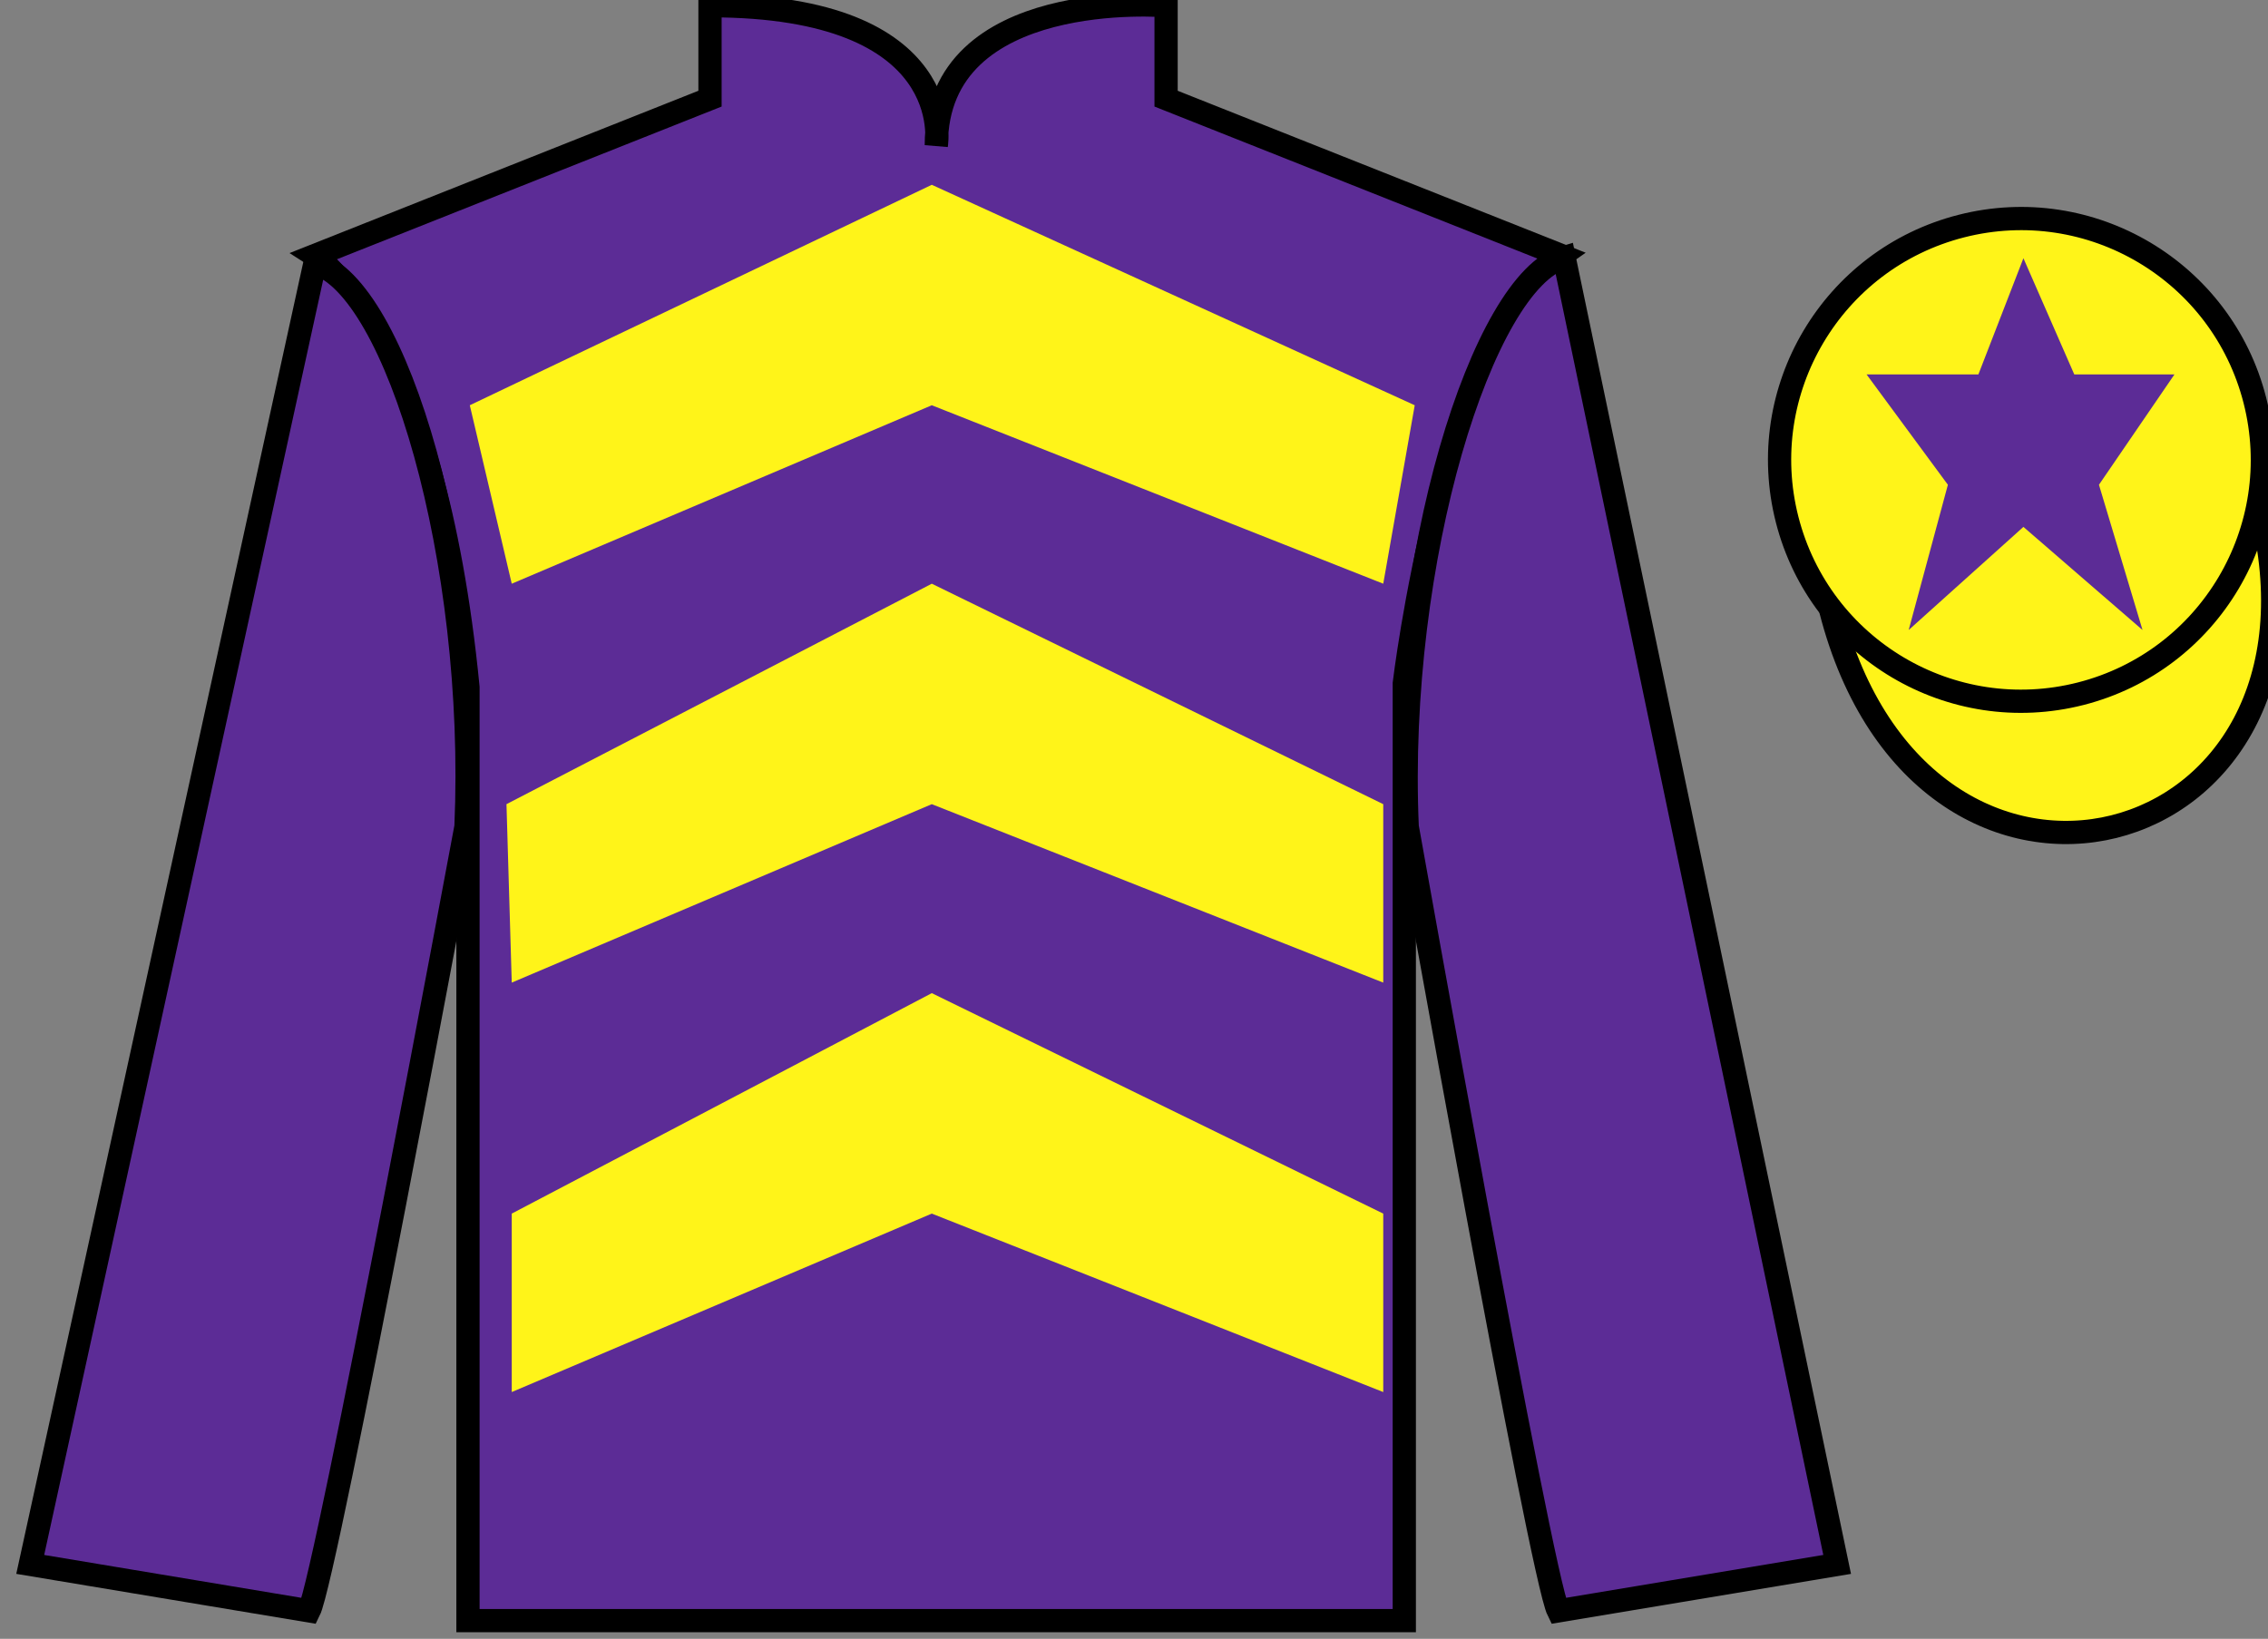
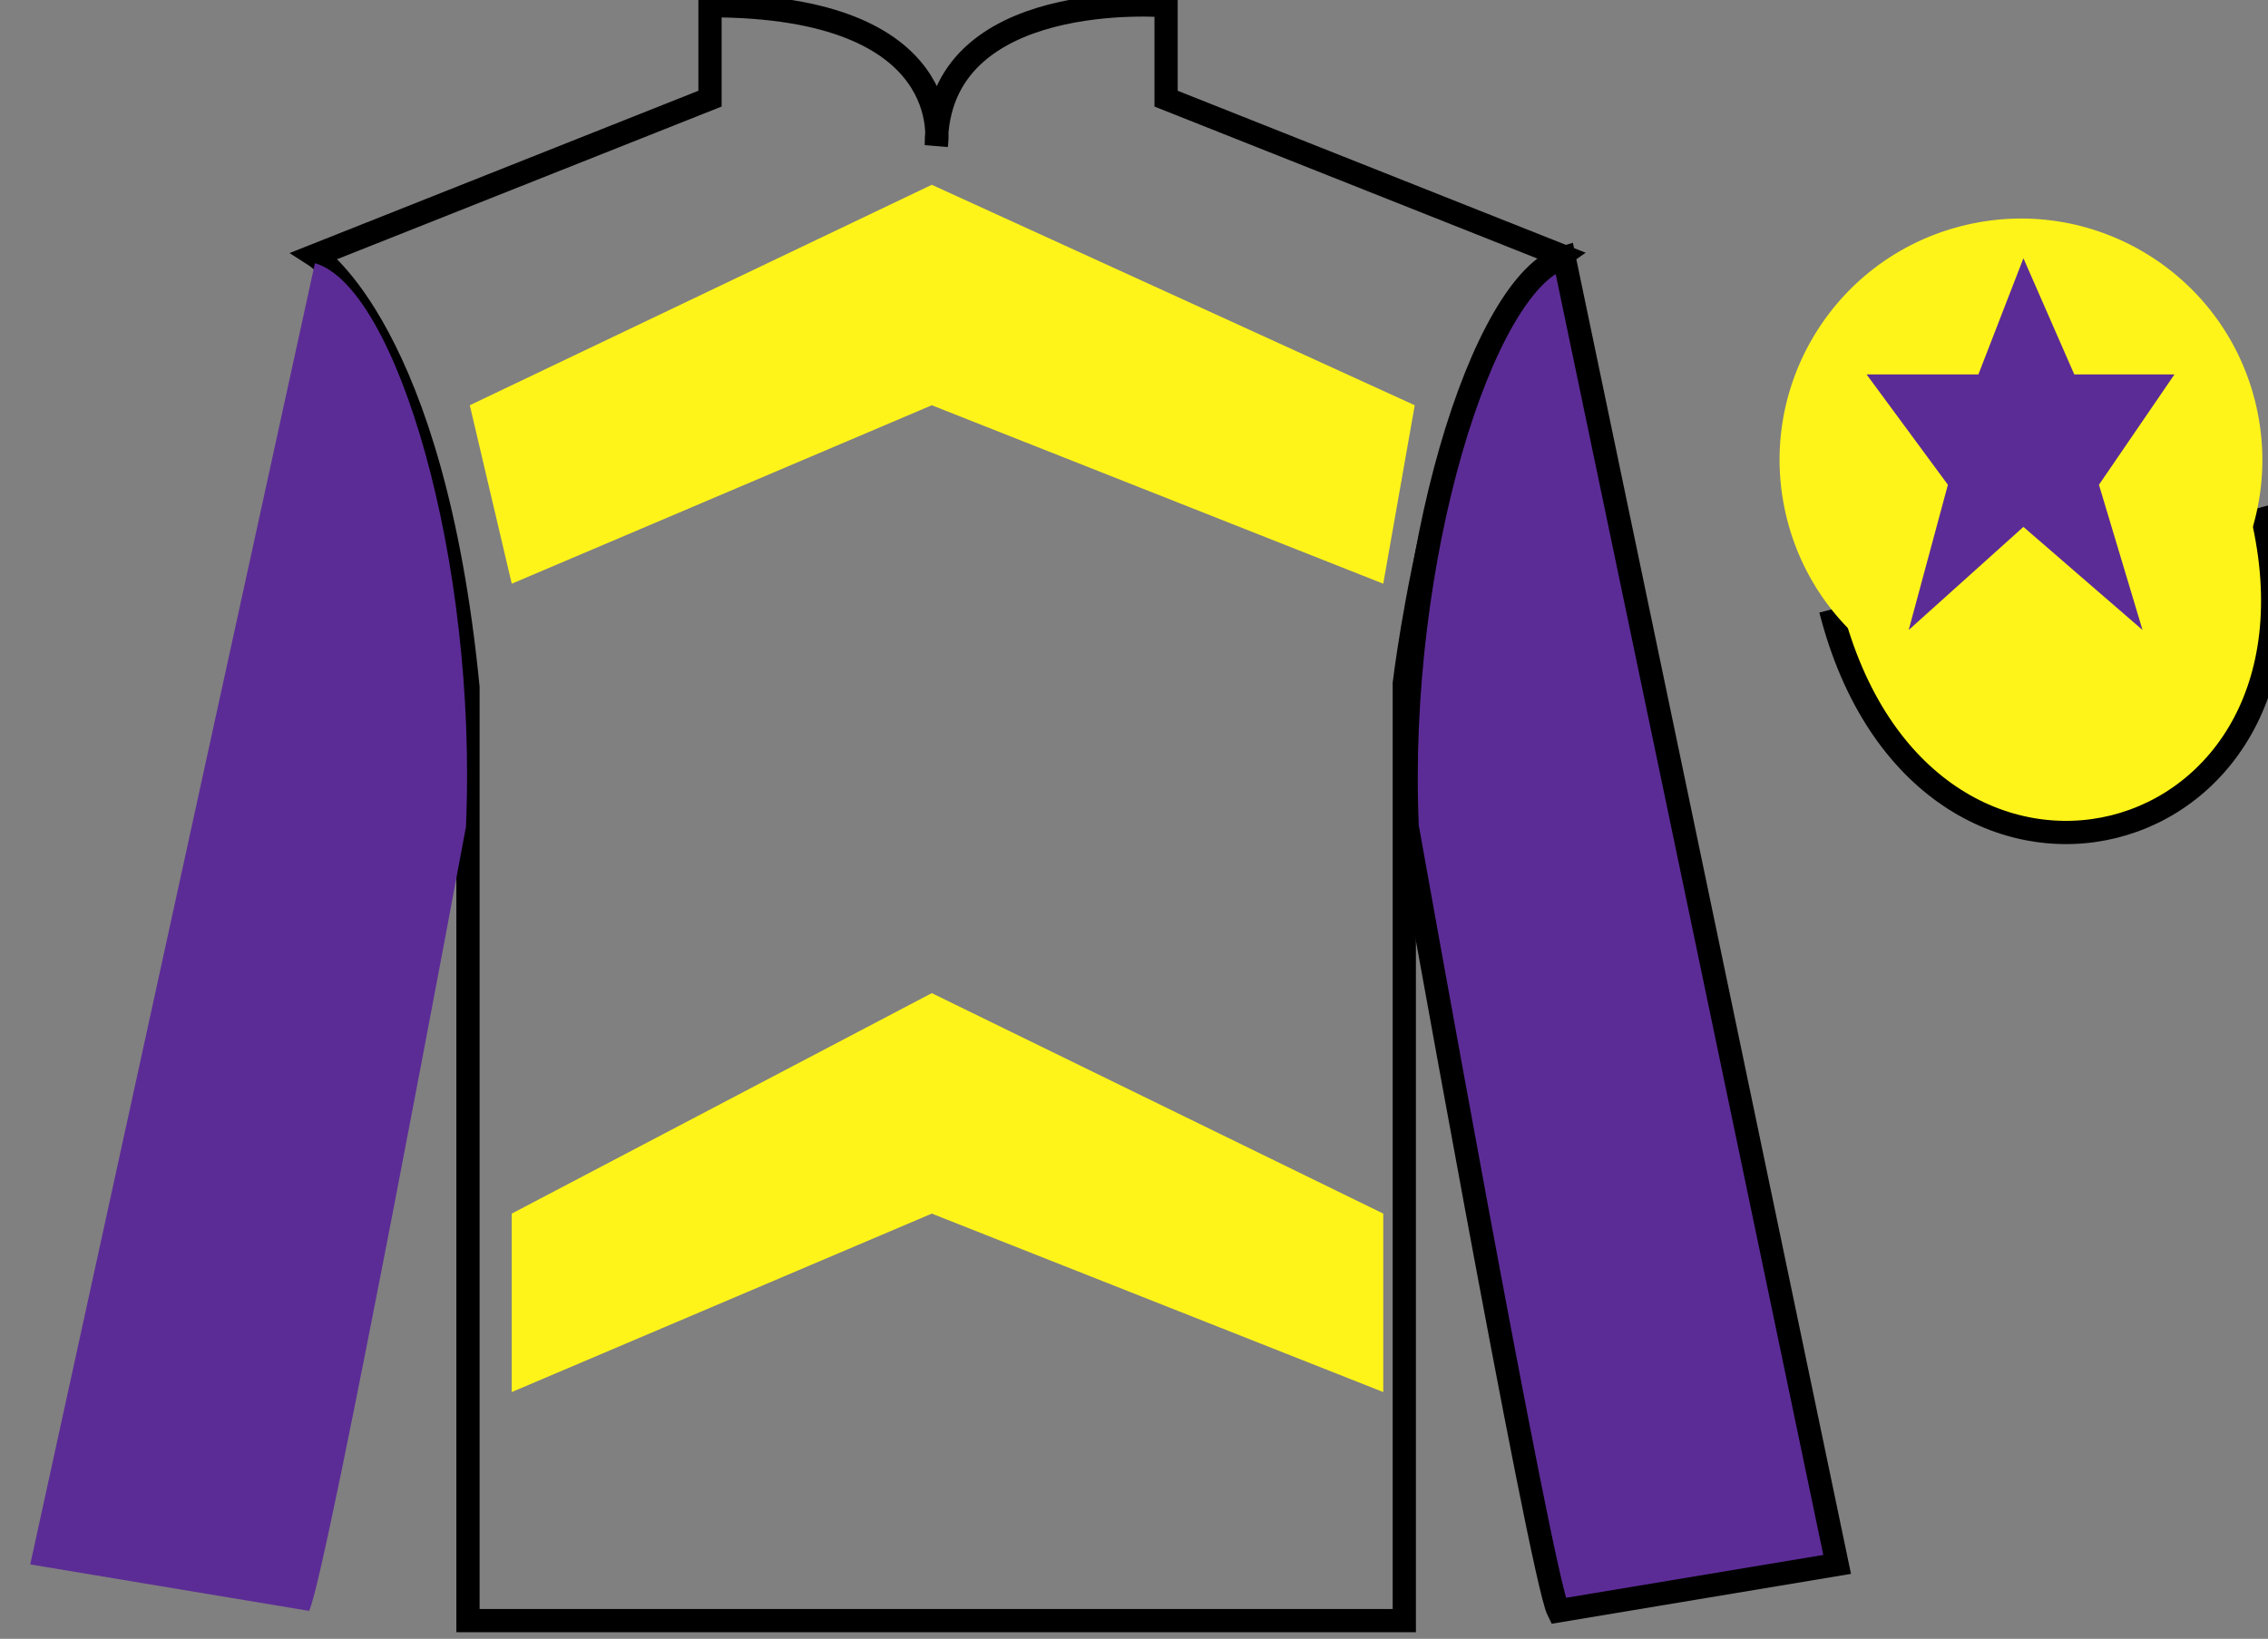
<svg xmlns="http://www.w3.org/2000/svg" width="97.59pt" height="70.53pt" viewBox="0 0 97.59 70.53" version="1.1">
  <rect x="0" y="0" width="97.59" height="70.53" fill="#808080" stroke="none" />
  <g id="surface0">
-     <path style=" stroke:none;fill-rule:nonzero;fill:rgb(36.085%,17.488%,58.595%);fill-opacity:1;" d="M 13.551 10.996 C 13.551 10.996 18.637 14.246 20.137 29.578 C 20.137 29.578 20.137 44.578 20.137 69.746 L 60.426 69.746 L 60.426 29.41 C 60.426 29.41 62.219 14.41 67.176 10.996 L 50.176 4.246 L 50.176 0.246 C 50.176 0.246 40.289 -0.59 40.289 6.246 C 40.289 6.246 41.301 0.246 30.551 0.246 L 30.551 4.246 L 13.551 10.996 " />
    <path style="fill:none;stroke-width:10;stroke-linecap:butt;stroke-linejoin:miter;stroke:rgb(0%,0%,0%);stroke-opacity:1;stroke-miterlimit:4;" d="M 135.508 595.339 C 135.508 595.339 186.367 562.839 201.367 409.519 C 201.367 409.519 201.367 259.519 201.367 7.839 L 604.258 7.839 L 604.258 411.198 C 604.258 411.198 622.188 561.198 671.758 595.339 L 501.758 662.839 L 501.758 702.839 C 501.758 702.839 402.891 711.198 402.891 642.839 C 402.891 642.839 413.008 702.839 305.508 702.839 L 305.508 662.839 L 135.508 595.339 Z M 135.508 595.339 " transform="matrix(0.1,0,0,-0.1,0,70.53)" />
    <path style=" stroke:none;fill-rule:nonzero;fill:rgb(36.085%,17.488%,58.595%);fill-opacity:1;" d="M 13.301 69.328 C 14.051 67.828 20.051 35.578 20.051 35.578 C 20.551 24.078 17.051 12.328 13.551 11.328 L 1.301 67.328 L 13.301 69.328 " />
-     <path style="fill:none;stroke-width:10;stroke-linecap:butt;stroke-linejoin:miter;stroke:rgb(0%,0%,0%);stroke-opacity:1;stroke-miterlimit:4;" d="M 133.008 12.019 C 140.508 27.019 200.508 349.519 200.508 349.519 C 205.508 464.519 170.508 582.019 135.508 592.019 L 13.008 32.019 L 133.008 12.019 Z M 133.008 12.019 " transform="matrix(0.1,0,0,-0.1,0,70.53)" />
    <path style=" stroke:none;fill-rule:nonzero;fill:rgb(36.085%,17.488%,58.595%);fill-opacity:1;" d="M 79.051 67.328 L 67.301 11.078 C 63.801 12.078 60.051 24.078 60.551 35.578 C 60.551 35.578 66.301 67.828 67.051 69.328 L 79.051 67.328 " />
    <path style="fill:none;stroke-width:10;stroke-linecap:butt;stroke-linejoin:miter;stroke:rgb(0%,0%,0%);stroke-opacity:1;stroke-miterlimit:4;" d="M 790.508 32.019 L 673.008 594.519 C 638.008 584.519 600.508 464.519 605.508 349.519 C 605.508 349.519 663.008 27.019 670.508 12.019 L 790.508 32.019 Z M 790.508 32.019 " transform="matrix(0.1,0,0,-0.1,0,70.53)" />
    <path style="fill-rule:nonzero;fill:rgb(100%,95.41%,10.001%);fill-opacity:1;stroke-width:10;stroke-linecap:butt;stroke-linejoin:miter;stroke:rgb(0%,0%,0%);stroke-opacity:1;stroke-miterlimit:4;" d="M 787.695 442.917 C 827.422 287.292 1011.367 334.87 972.578 486.902 " transform="matrix(0.1,0,0,-0.1,0,70.53)" />
    <path style=" stroke:none;fill-rule:nonzero;fill:rgb(100%,95.41%,10.001%);fill-opacity:1;" d="M 20.215 17.441 L 40.094 7.953 L 60.875 17.441 L 59.52 25.121 L 40.094 17.441 L 22.02 25.121 L 20.215 17.441 " />
-     <path style=" stroke:none;fill-rule:nonzero;fill:rgb(100%,95.41%,10.001%);fill-opacity:1;" d="M 21.793 34.609 L 40.094 25.121 L 59.52 34.609 L 59.52 42.289 L 40.094 34.609 L 22.02 42.289 L 21.793 34.609 " />
    <path style=" stroke:none;fill-rule:nonzero;fill:rgb(100%,95.41%,10.001%);fill-opacity:1;" d="M 22.02 52.23 L 40.094 42.742 L 59.52 52.23 L 59.52 59.91 L 40.094 52.23 L 22.02 59.91 L 22.02 52.23 " />
    <path style=" stroke:none;fill-rule:nonzero;fill:rgb(100%,95.41%,10.001%);fill-opacity:1;" d="M 89.531 29.855 C 95.086 28.438 98.441 22.781 97.023 17.223 C 95.605 11.668 89.953 8.312 84.395 9.73 C 78.836 11.148 75.48 16.801 76.898 22.359 C 78.316 27.918 83.973 31.273 89.531 29.855 " />
-     <path style="fill:none;stroke-width:10;stroke-linecap:butt;stroke-linejoin:miter;stroke:rgb(0%,0%,0%);stroke-opacity:1;stroke-miterlimit:4;" d="M 895.312 406.745 C 950.859 420.925 984.414 477.488 970.234 533.073 C 956.055 588.62 899.531 622.175 843.945 607.995 C 788.359 593.816 754.805 537.292 768.984 481.706 C 783.164 426.12 839.727 392.566 895.312 406.745 Z M 895.312 406.745 " transform="matrix(0.1,0,0,-0.1,0,70.53)" />
    <path style=" stroke:none;fill-rule:nonzero;fill:rgb(100%,95.41%,10.001%);fill-opacity:1;" d="M 87.375 21.473 C 88.309 21.234 88.871 20.285 88.633 19.348 C 88.395 18.414 87.445 17.852 86.512 18.09 C 85.578 18.328 85.012 19.277 85.25 20.211 C 85.488 21.148 86.441 21.711 87.375 21.473 " />
    <path style="fill:none;stroke-width:10;stroke-linecap:butt;stroke-linejoin:miter;stroke:rgb(0%,0%,0%);stroke-opacity:1;stroke-miterlimit:4;" d="M 873.75 490.573 C 883.086 492.956 888.711 502.448 886.328 511.823 C 883.945 521.159 874.453 526.784 865.117 524.402 C 855.781 522.019 850.117 512.527 852.5 503.191 C 854.883 493.816 864.414 488.191 873.75 490.573 Z M 873.75 490.573 " transform="matrix(0.1,0,0,-0.1,0,70.53)" />
    <path style=" stroke:none;fill-rule:nonzero;fill:rgb(36.085%,17.488%,58.595%);fill-opacity:1;" d="M 87.066 11.113 L 85.129 16.113 L 80.316 16.113 L 83.816 20.863 L 82.129 27.113 L 87.066 22.676 L 92.191 27.113 L 90.316 20.863 L 93.566 16.113 L 89.254 16.113 L 87.066 11.113 " />
  </g>
</svg>